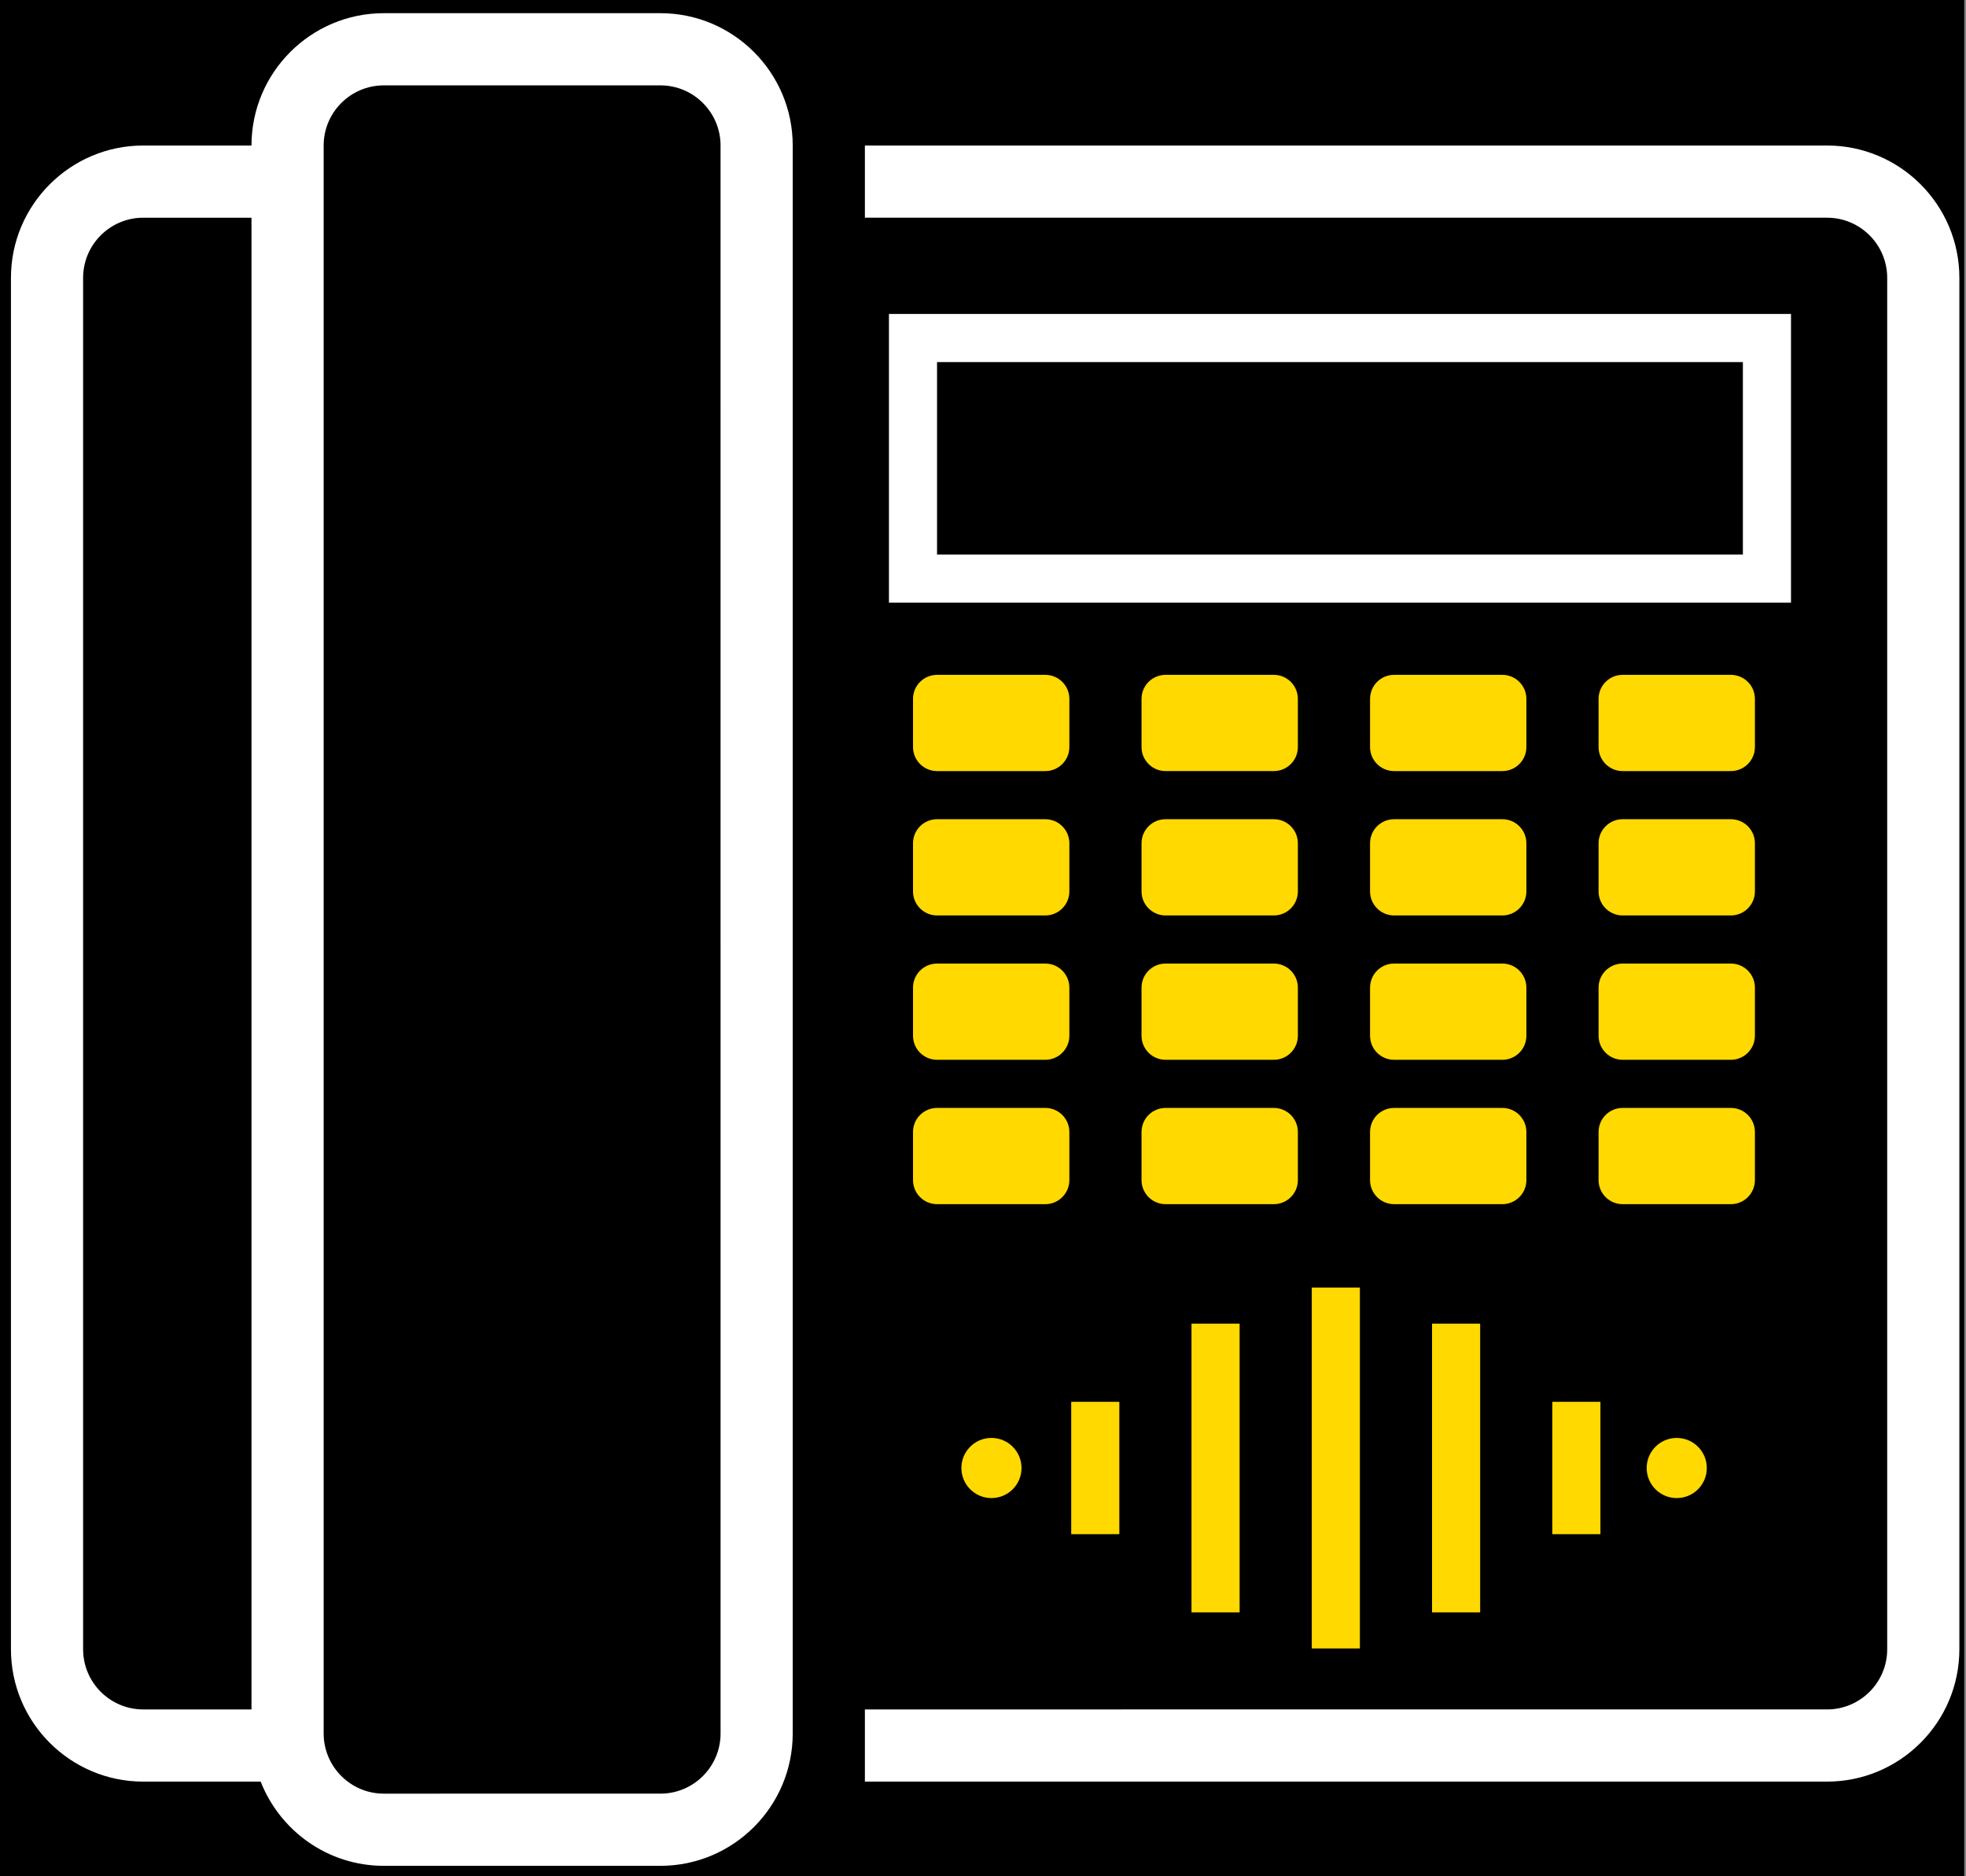
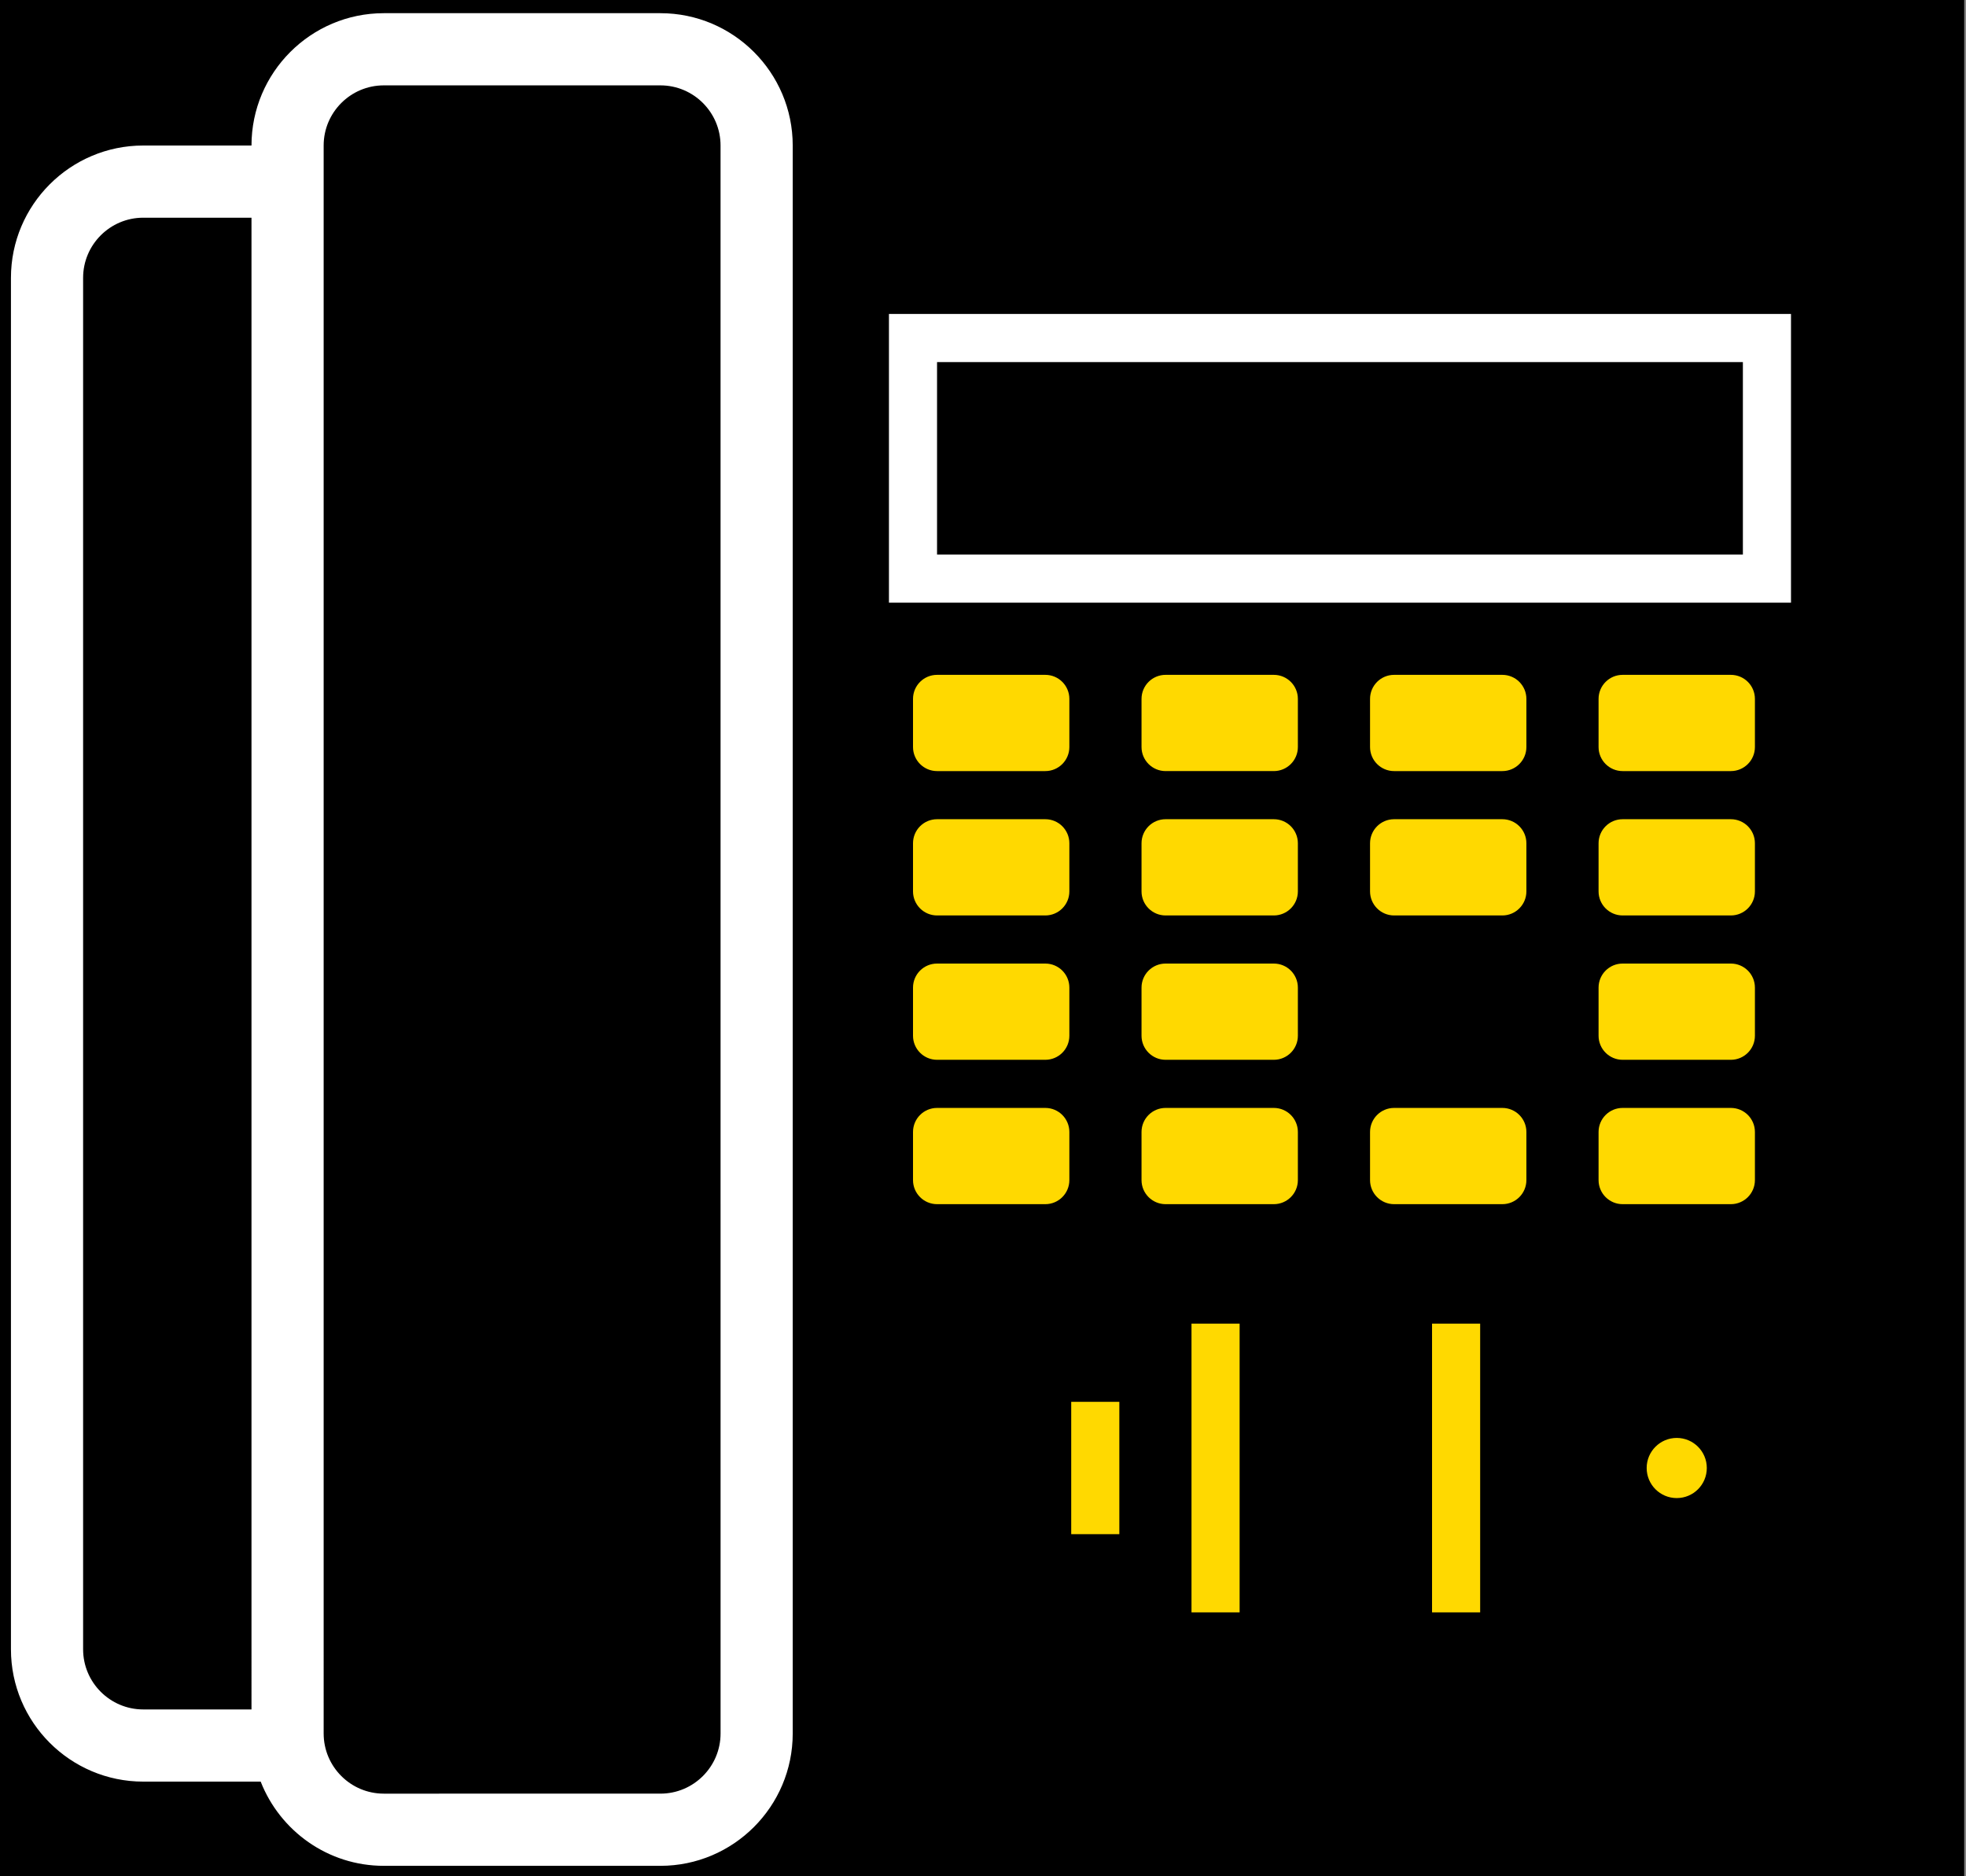
<svg xmlns="http://www.w3.org/2000/svg" version="1.1" id="Layer_1" x="0px" y="0px" viewBox="0 0 150 143.127" style="enable-background:new 0 0 150 143.127;" xml:space="preserve">
  <rect x="0" y="0" width="150" height="143.127" fill="#808080" stroke="none" />
  <style type="text/css">
	.st0{fill:#FFFFFF;}
	.st1{fill:#FFD900;}
</style>
  <rect x="-0.225" y="-0.003" width="150.087" height="143.125" />
  <g>
-     <path class="st0" d="M139.401,11.1H65.988v5.506H139.4c2.53,0,4.588,2.058,4.588,4.588v104.612c0,2.53-2.058,4.588-4.588,4.588   H65.988v5.506H139.4c5.566,0,10.094-4.528,10.094-10.094V21.194C149.495,15.628,144.967,11.1,139.401,11.1z" />
    <path class="st0" d="M50.388,1.006H29.282c-5.566,0-10.094,4.528-10.094,10.094h-8.259c-5.566,0-10.094,4.528-10.094,10.094   v104.612c0,5.566,4.528,10.094,10.094,10.094h8.96c1.472,3.754,5.123,6.424,9.393,6.424h21.106c5.566,0,10.094-4.528,10.094-10.094   V11.1C60.483,5.534,55.954,1.006,50.388,1.006z M19.188,130.395h-8.259c-2.53,0-4.588-2.058-4.588-4.588V21.194   c0-2.53,2.058-4.588,4.588-4.588h8.259V130.395z M54.977,132.23c0,2.53-2.058,4.588-4.588,4.588H29.282   c-2.53,0-4.588-2.058-4.588-4.588V11.1c0-2.53,2.058-4.588,4.588-4.588h21.106c2.53,0,4.588,2.058,4.588,4.588L54.977,132.23   L54.977,132.23z" />
    <path class="st0" d="M136.648,23.947H67.824v22.024h68.824V23.947z M132.977,42.3H71.494V27.618h61.483V42.3z" />
    <path class="st1" d="M81.589,53.312c0-1.014-0.821-1.835-1.835-1.835h-8.259c-1.013,0-1.835,0.821-1.835,1.835v3.671   c0,1.013,0.823,1.835,1.835,1.835h8.259c1.014,0,1.835-0.823,1.835-1.835V53.312z" />
    <path class="st1" d="M99.024,53.312c0-1.014-0.821-1.835-1.835-1.835H88.93c-1.013,0-1.835,0.821-1.835,1.835v3.671   c0,1.013,0.823,1.835,1.835,1.835h8.259c1.014,0,1.835-0.823,1.835-1.835V53.312z" />
    <path class="st1" d="M116.459,53.312c0-1.014-0.821-1.835-1.835-1.835h-8.259c-1.013,0-1.835,0.821-1.835,1.835v3.671   c0,1.013,0.823,1.835,1.835,1.835h8.259c1.014,0,1.835-0.823,1.835-1.835V53.312z" />
    <path class="st1" d="M133.895,53.312c0-1.014-0.821-1.835-1.835-1.835h-8.259c-1.013,0-1.835,0.821-1.835,1.835v3.671   c0,1.013,0.823,1.835,1.835,1.835h8.259c1.014,0,1.835-0.823,1.835-1.835V53.312z" />
    <path class="st1" d="M81.589,64.324c0-1.014-0.821-1.835-1.835-1.835h-8.259c-1.013,0-1.835,0.821-1.835,1.835v3.671   c0,1.013,0.823,1.835,1.835,1.835h8.259c1.014,0,1.835-0.823,1.835-1.835V64.324z" />
    <path class="st1" d="M99.024,64.324c0-1.014-0.821-1.835-1.835-1.835H88.93c-1.013,0-1.835,0.821-1.835,1.835v3.671   c0,1.013,0.823,1.835,1.835,1.835h8.259c1.014,0,1.835-0.823,1.835-1.835V64.324z" />
    <path class="st1" d="M116.459,64.324c0-1.014-0.821-1.835-1.835-1.835h-8.259c-1.013,0-1.835,0.821-1.835,1.835v3.671   c0,1.013,0.823,1.835,1.835,1.835h8.259c1.014,0,1.835-0.823,1.835-1.835V64.324z" />
    <path class="st1" d="M133.895,64.324c0-1.014-0.821-1.835-1.835-1.835h-8.259c-1.013,0-1.835,0.821-1.835,1.835v3.671   c0,1.013,0.823,1.835,1.835,1.835h8.259c1.014,0,1.835-0.823,1.835-1.835V64.324z" />
    <path class="st1" d="M81.589,75.335c0-1.014-0.821-1.835-1.835-1.835h-8.259c-1.013,0-1.835,0.821-1.835,1.835v3.671   c0,1.013,0.823,1.835,1.835,1.835h8.259c1.014,0,1.835-0.823,1.835-1.835V75.335z" />
    <path class="st1" d="M99.024,75.335c0-1.014-0.821-1.835-1.835-1.835H88.93c-1.013,0-1.835,0.821-1.835,1.835v3.671   c0,1.013,0.823,1.835,1.835,1.835h8.259c1.014,0,1.835-0.823,1.835-1.835V75.335z" />
-     <path class="st1" d="M116.459,75.335c0-1.014-0.821-1.835-1.835-1.835h-8.259c-1.013,0-1.835,0.821-1.835,1.835v3.671   c0,1.013,0.823,1.835,1.835,1.835h8.259c1.014,0,1.835-0.823,1.835-1.835V75.335z" />
    <path class="st1" d="M133.895,75.335c0-1.014-0.821-1.835-1.835-1.835h-8.259c-1.013,0-1.835,0.821-1.835,1.835v3.671   c0,1.013,0.823,1.835,1.835,1.835h8.259c1.014,0,1.835-0.823,1.835-1.835V75.335z" />
    <path class="st1" d="M81.589,90.018v-3.671c0-1.014-0.821-1.835-1.835-1.835h-8.259c-1.013,0-1.835,0.821-1.835,1.835v3.671   c0,1.013,0.823,1.835,1.835,1.835h8.259C80.768,91.853,81.589,91.031,81.589,90.018z" />
    <path class="st1" d="M99.024,90.018v-3.671c0-1.014-0.821-1.835-1.835-1.835H88.93c-1.013,0-1.835,0.821-1.835,1.835v3.671   c0,1.013,0.823,1.835,1.835,1.835h8.259C98.203,91.853,99.024,91.031,99.024,90.018z" />
    <path class="st1" d="M116.459,90.018v-3.671c0-1.014-0.821-1.835-1.835-1.835h-8.259c-1.013,0-1.835,0.821-1.835,1.835v3.671   c0,1.013,0.823,1.835,1.835,1.835h8.259C115.638,91.853,116.459,91.031,116.459,90.018z" />
    <path class="st1" d="M133.895,90.018v-3.671c0-1.014-0.821-1.835-1.835-1.835h-8.259c-1.013,0-1.835,0.821-1.835,1.835v3.671   c0,1.013,0.823,1.835,1.835,1.835h8.259C133.074,91.853,133.895,91.031,133.895,90.018z" />
-     <rect x="100.084" y="98.213" class="st1" width="3.671" height="27.53" />
    <rect x="90.908" y="100.966" class="st1" width="3.671" height="22.024" />
    <rect x="81.731" y="106.931" class="st1" width="3.671" height="10.094" />
    <rect x="109.261" y="100.966" class="st1" width="3.671" height="22.024" />
-     <rect x="118.437" y="106.931" class="st1" width="3.671" height="10.094" />
    <path class="st1" d="M125.636,111.977c0,1.269,1.027,2.295,2.294,2.295c1.269,0,2.294-1.026,2.294-2.295   c0-1.265-1.027-2.293-2.294-2.293C126.663,109.684,125.636,110.712,125.636,111.977z" />
-     <path class="st1" d="M73.351,111.977c0,1.269,1.027,2.295,2.294,2.295c1.269,0,2.294-1.026,2.294-2.295   c0-1.265-1.027-2.293-2.294-2.293S73.351,110.712,73.351,111.977z" />
  </g>
</svg>